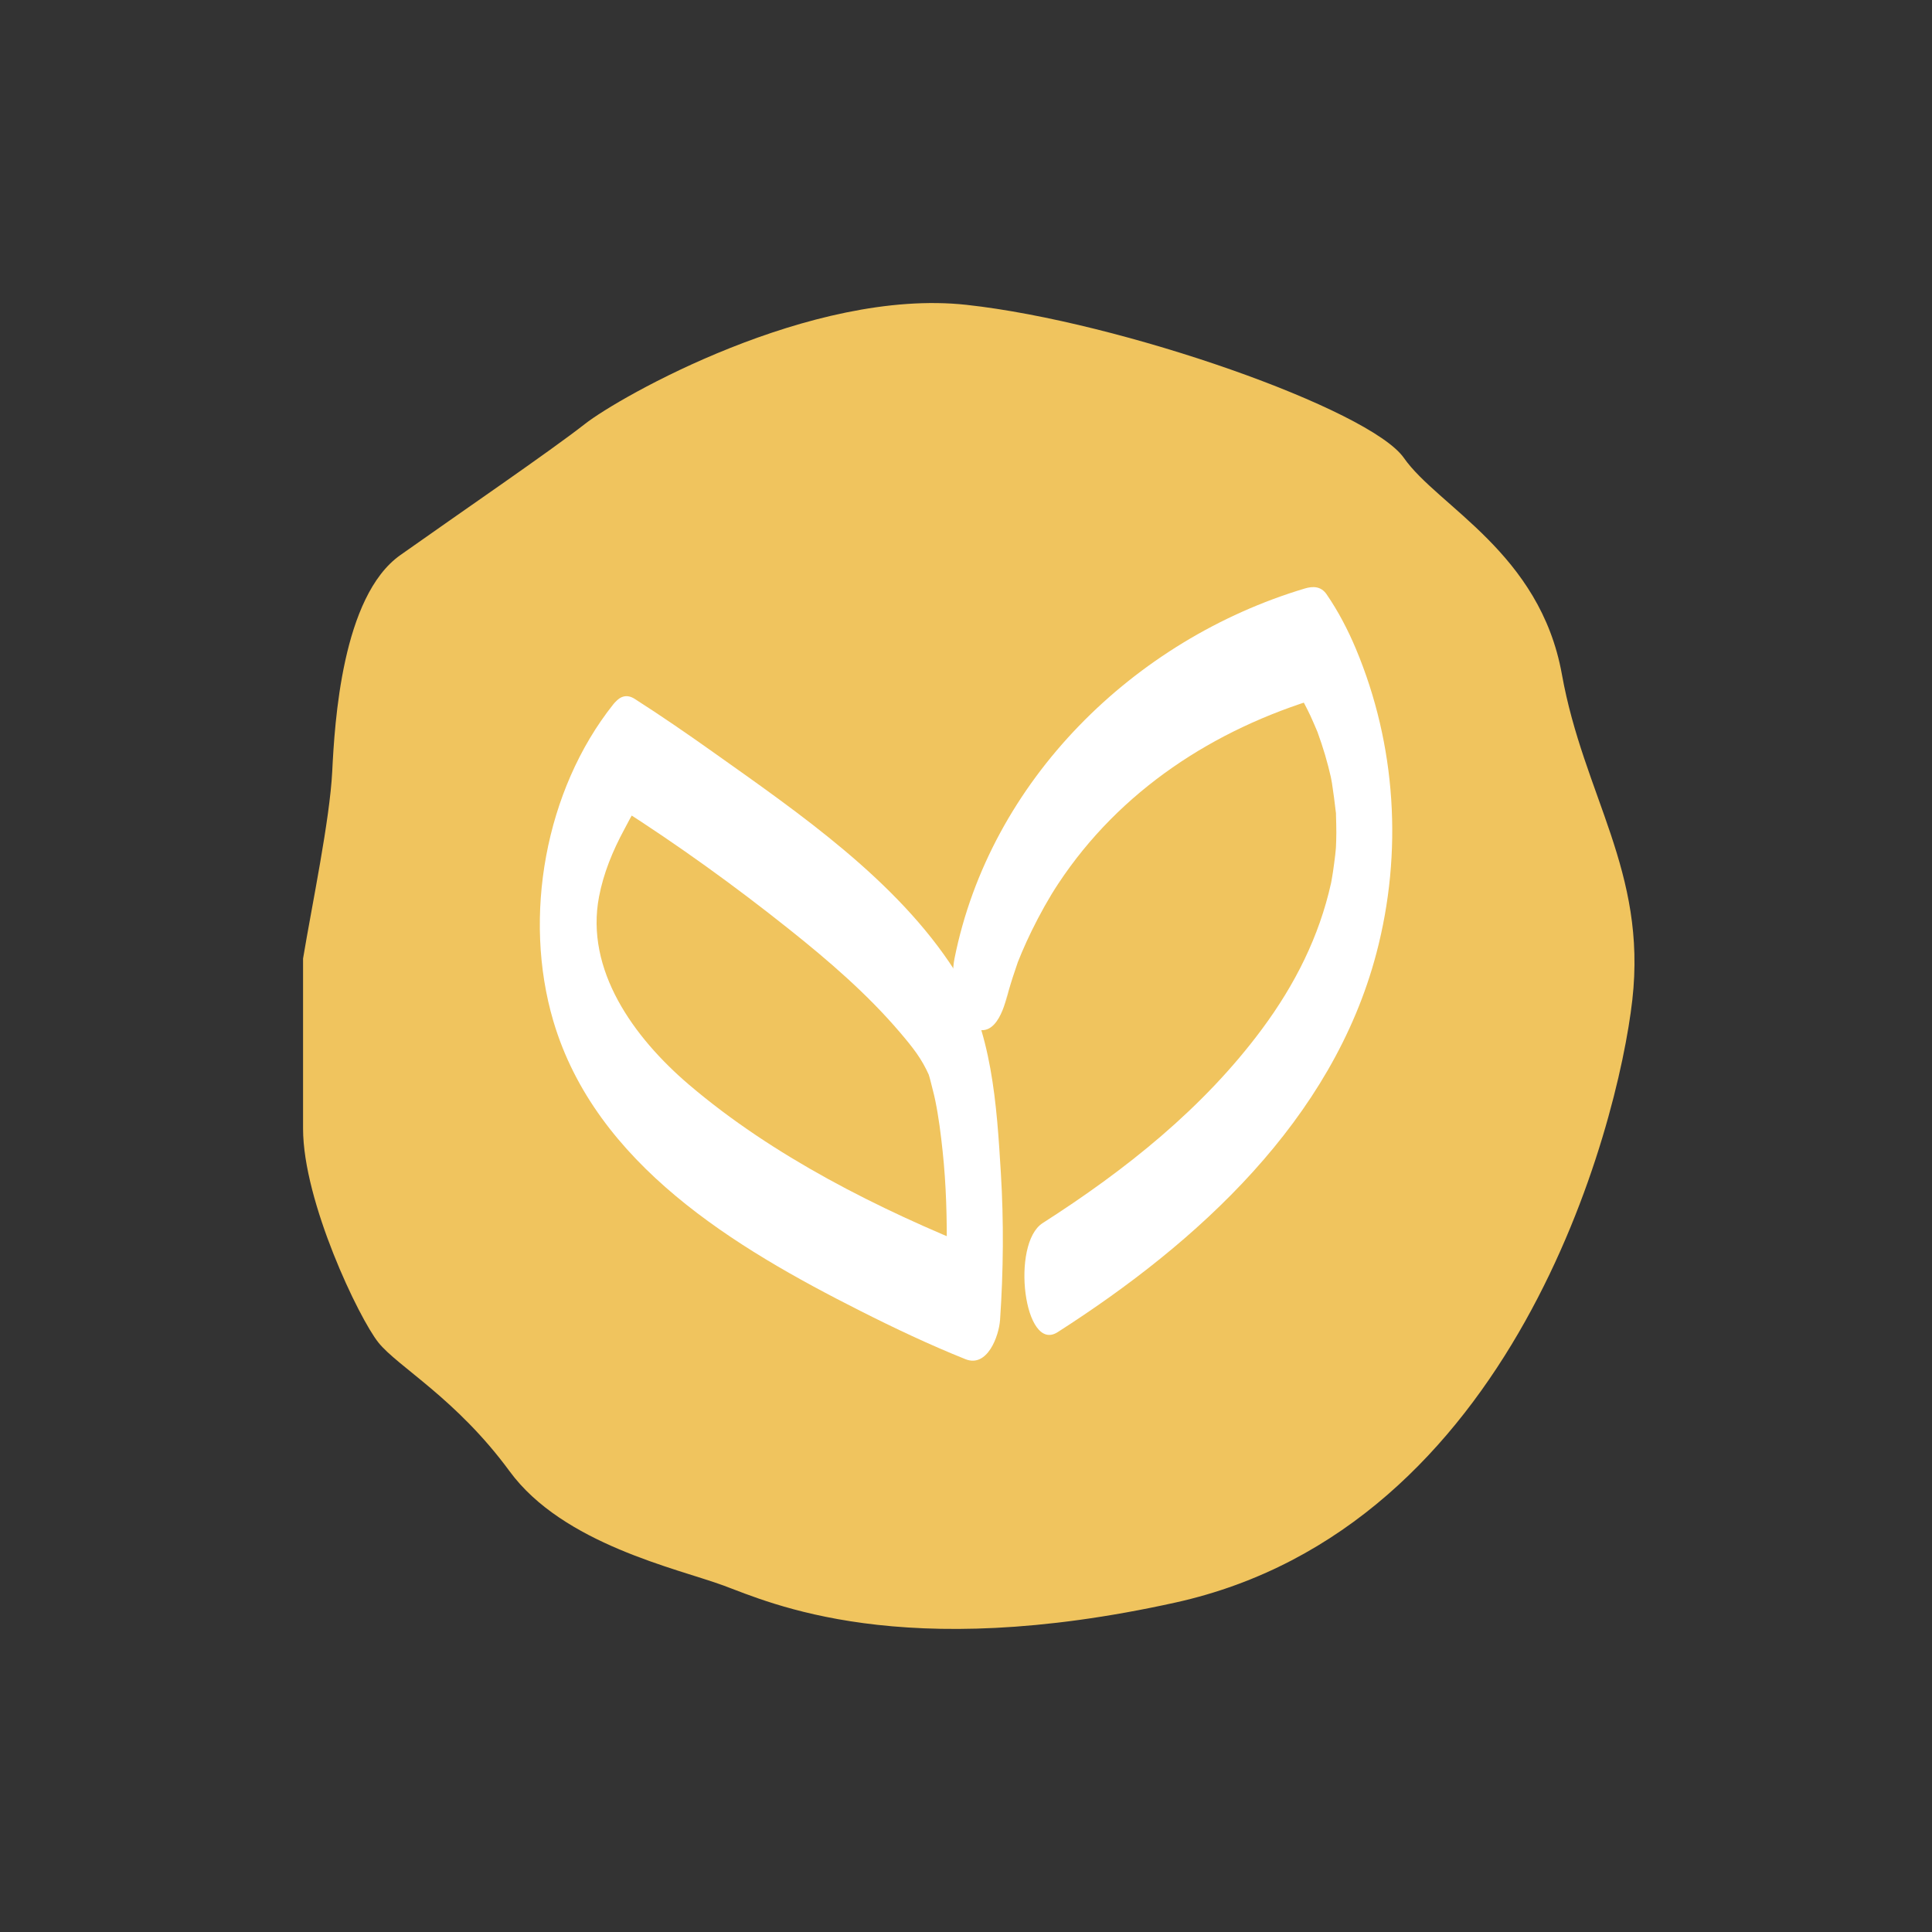
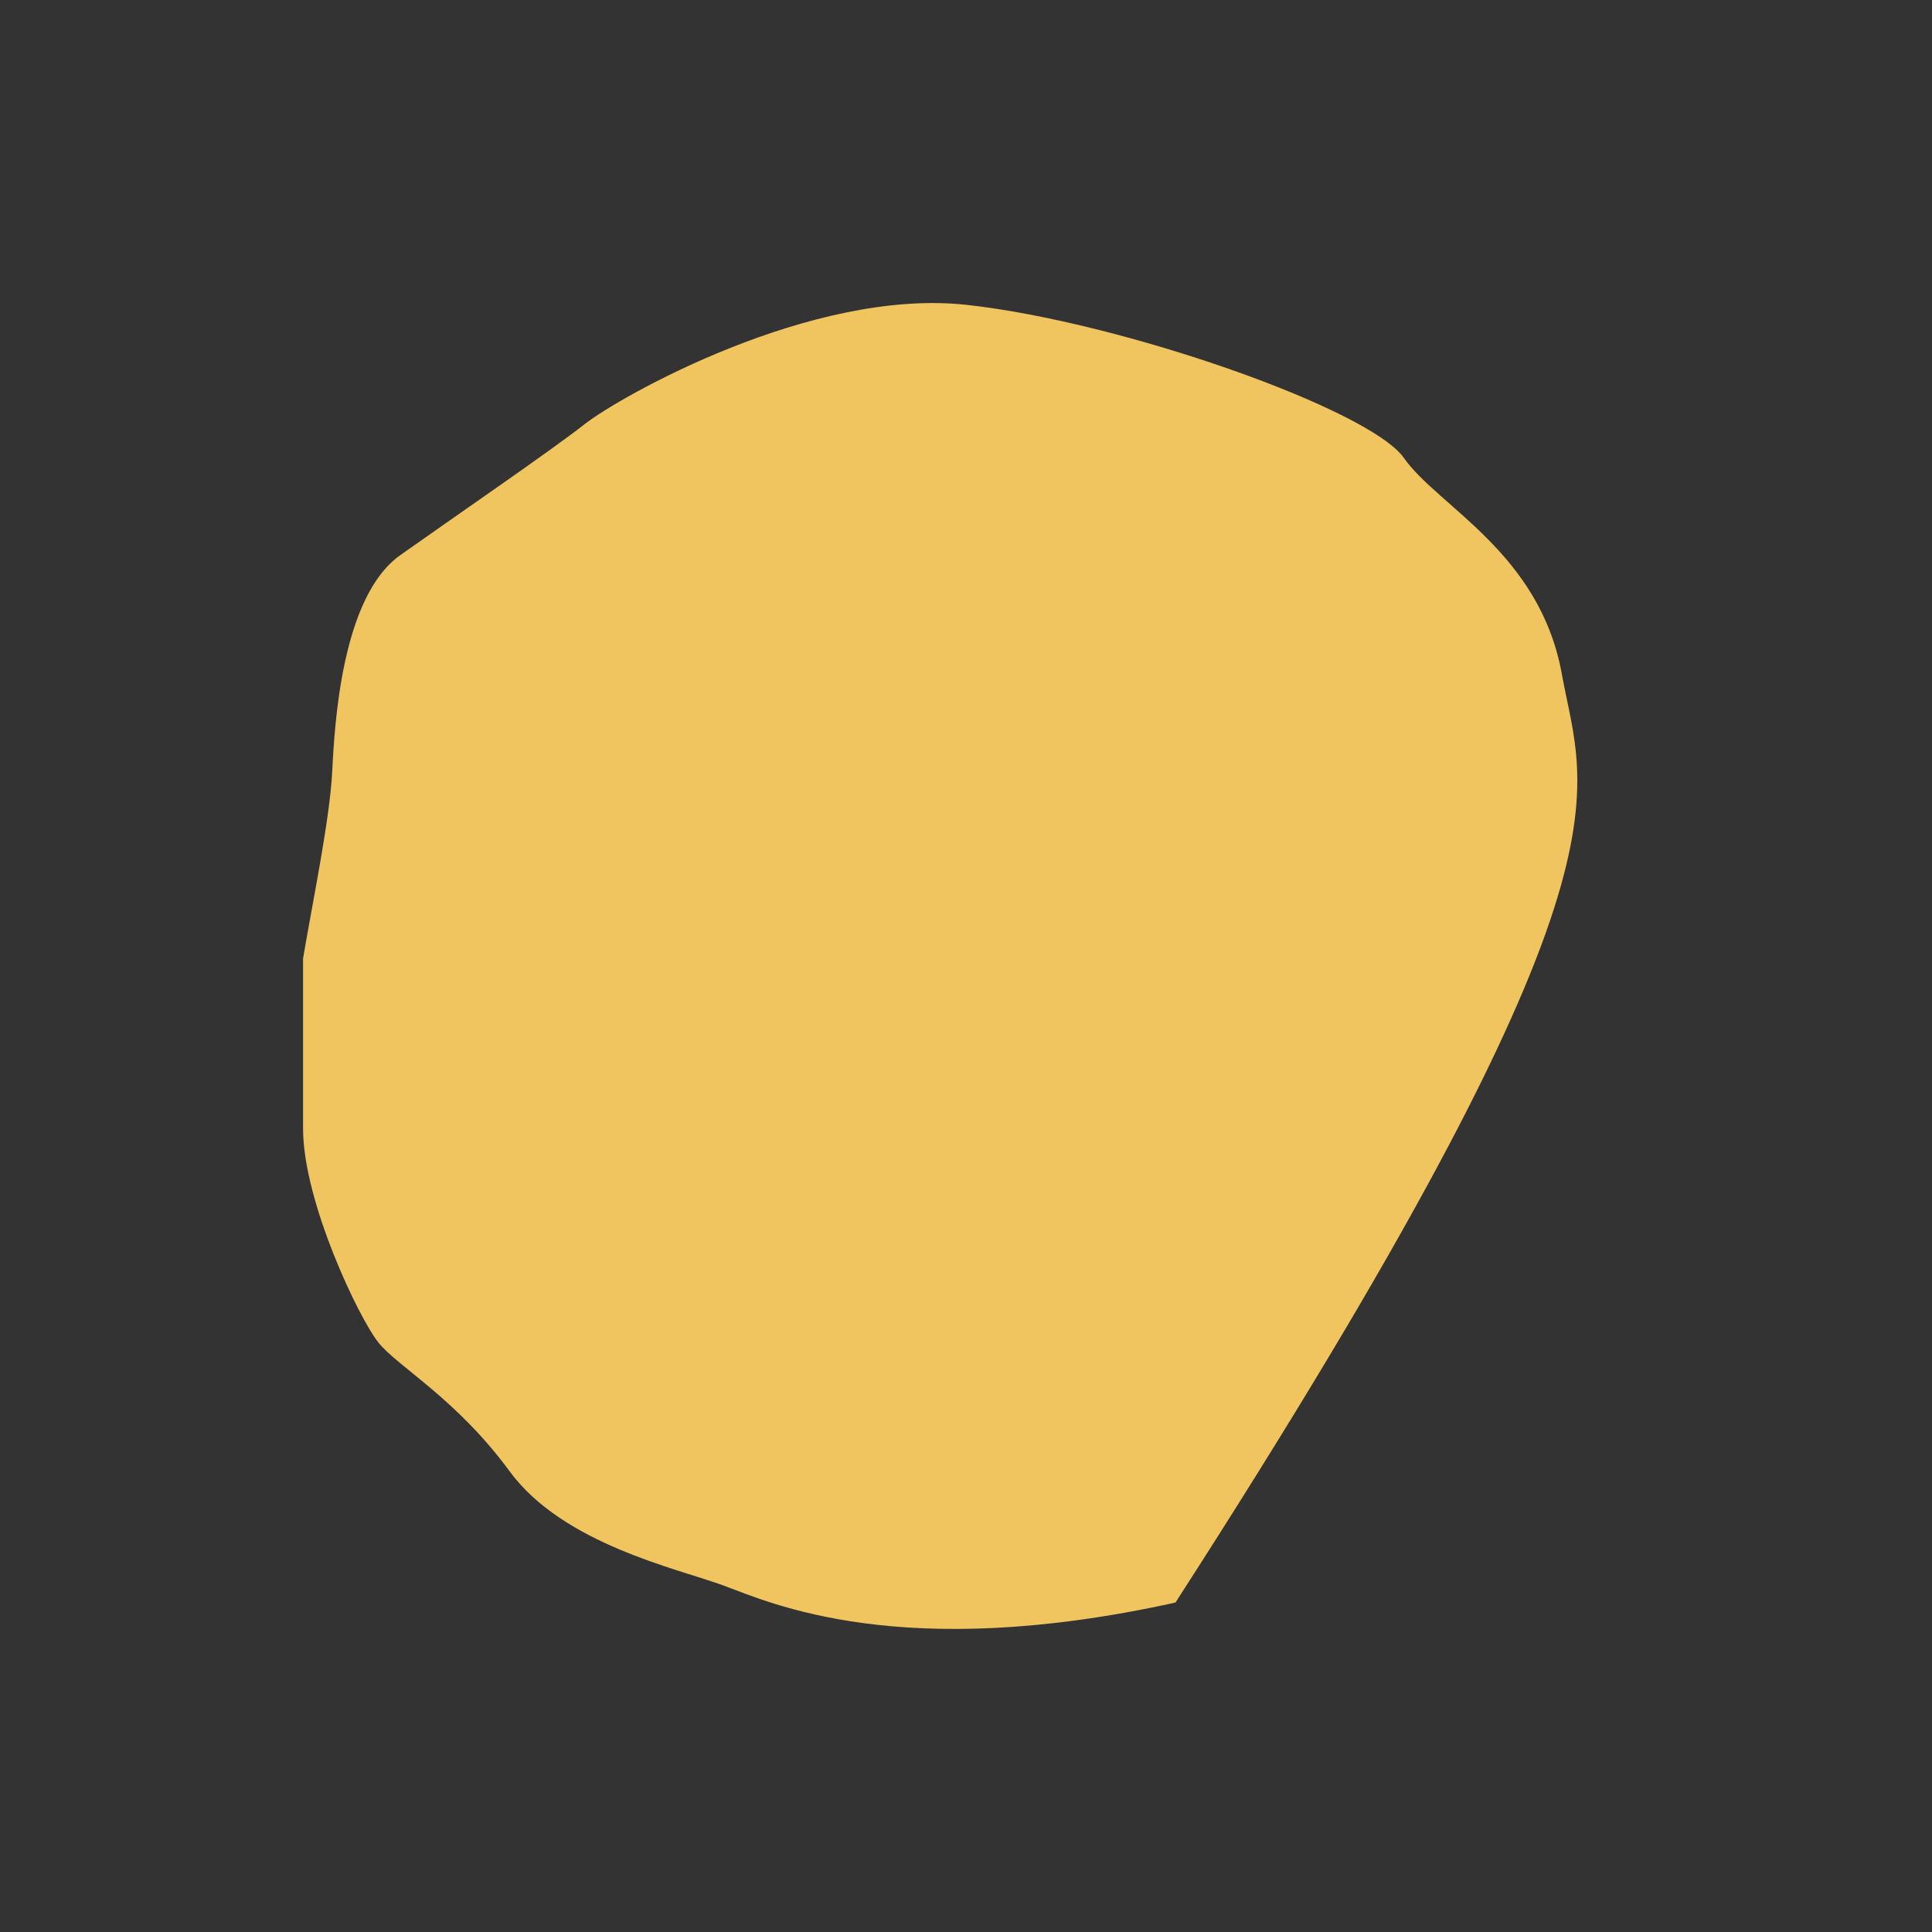
<svg xmlns="http://www.w3.org/2000/svg" width="102" height="102" viewBox="0 0 102 102" fill="none">
  <rect x="0" y="0" width="102" height="102" fill="#333333" stroke="none" />
-   <path d="M17.54 40.728C17.411 43.294 16.47 47.784 16 50.607V59.587C16 63.436 18.951 69.595 19.977 70.878C21.004 72.161 24.083 73.829 26.905 77.677C29.728 81.526 35.758 82.809 38.196 83.707C40.633 84.606 47.561 87.813 62.059 84.606C79.885 80.662 85.409 59.587 86.179 52.788C86.949 45.988 83.613 42.011 82.459 35.596C81.304 29.181 75.915 26.743 74.119 24.177C72.323 21.611 59.236 16.992 51.025 16.094C42.814 15.196 32.679 20.97 30.883 22.381C29.086 23.792 24.211 27.128 21.132 29.309C18.053 31.49 17.668 38.162 17.54 40.728Z" fill="#F0C45E" />
+   <path d="M17.54 40.728C17.411 43.294 16.47 47.784 16 50.607V59.587C16 63.436 18.951 69.595 19.977 70.878C21.004 72.161 24.083 73.829 26.905 77.677C29.728 81.526 35.758 82.809 38.196 83.707C40.633 84.606 47.561 87.813 62.059 84.606C86.949 45.988 83.613 42.011 82.459 35.596C81.304 29.181 75.915 26.743 74.119 24.177C72.323 21.611 59.236 16.992 51.025 16.094C42.814 15.196 32.679 20.97 30.883 22.381C29.086 23.792 24.211 27.128 21.132 29.309C18.053 31.49 17.668 38.162 17.54 40.728Z" fill="#F0C45E" />
  <g clip-path="url(#clip0_2679_17163)">
-     <path d="M32.724 42.651C35.805 44.618 38.79 46.77 41.648 49.048C43.732 50.708 45.783 52.472 47.516 54.508C48.214 55.329 48.653 55.884 49.048 56.767C49.166 57.033 49.006 56.648 48.997 56.624C49.039 56.749 49.077 56.878 49.11 57.003C49.196 57.367 49.303 57.729 49.377 58.096C49.558 58.979 49.671 59.881 49.766 60.776C49.956 62.553 50 64.341 49.983 66.126C49.977 66.744 49.962 67.359 49.935 67.977C49.92 68.35 49.834 69.663 49.941 68.084L51.766 66C46.379 63.842 40.806 61.045 36.368 57.26C33.445 54.764 30.887 51.206 31.626 47.34C31.863 46.105 32.335 44.943 32.967 43.773C33.454 42.872 33.303 43.063 33.87 42.349C34.724 41.272 34.784 39.54 34.401 38.266C34.151 37.436 33.234 36.105 32.371 37.194C28.779 41.719 27.589 48.403 29.213 53.905C31.448 61.472 38.811 65.872 45.409 69.203C47.228 70.123 49.08 71 50.974 71.759C52.125 72.218 52.74 70.541 52.799 69.675C52.974 67.096 52.998 64.514 52.841 61.935C52.624 58.373 52.384 54.329 50.41 51.248C47.359 46.487 42.186 42.928 37.657 39.714C36.294 38.746 34.917 37.797 33.51 36.898C31.759 35.779 31.005 41.558 32.721 42.657L32.724 42.651Z" fill="white" />
    <path d="M53.249 52.209C52.97 53.606 53.154 52.645 53.249 52.316C53.391 51.818 53.552 51.331 53.721 50.842C53.89 50.352 53.54 51.278 53.736 50.797C53.807 50.621 53.878 50.445 53.952 50.269C54.118 49.881 54.294 49.496 54.48 49.117C54.893 48.278 55.38 47.394 55.87 46.657C59.122 41.731 64.094 38.501 69.679 36.83L68.537 36.528C68.522 36.504 68.216 35.964 68.537 36.546C68.768 36.964 68.994 37.382 69.196 37.815C69.329 38.101 69.448 38.394 69.573 38.684C69.748 39.093 69.406 38.206 69.558 38.648C69.629 38.854 69.703 39.057 69.771 39.263C69.902 39.654 70.018 40.051 70.122 40.451C70.178 40.666 70.225 40.881 70.279 41.096C70.368 41.469 70.181 40.573 70.249 40.961C70.273 41.096 70.303 41.227 70.323 41.358C70.401 41.848 70.46 42.337 70.519 42.83C70.611 43.594 70.519 42.481 70.534 43.042C70.543 43.352 70.552 43.663 70.552 43.973C70.552 44.254 70.54 44.534 70.528 44.815C70.513 45.164 70.537 44.669 70.54 44.636C70.525 44.803 70.513 44.97 70.493 45.137C70.457 45.436 70.418 45.734 70.374 46.033C70.312 46.439 70.27 46.645 70.27 46.636C69.647 49.436 68.376 51.973 66.631 54.325C63.521 58.52 59.407 61.782 55.047 64.573C53.353 65.66 54.068 71.463 55.837 70.332C63.227 65.6 70.347 59.144 72.668 50.322C74.069 45.003 73.71 39.334 71.588 34.263C71.163 33.251 70.656 32.275 70.033 31.37C69.739 30.946 69.314 30.943 68.89 31.069C59.888 33.761 52.272 41.188 50.391 50.615C50.189 51.621 50.325 53.776 51.426 54.287C52.632 54.845 53.097 52.973 53.252 52.203L53.249 52.209Z" fill="white" />
  </g>
  <defs>
    <clipPath id="clip0_2679_17163">
-       <rect width="45" height="40.833" fill="white" transform="translate(28.5 31)" />
-     </clipPath>
+       </clipPath>
  </defs>
</svg>